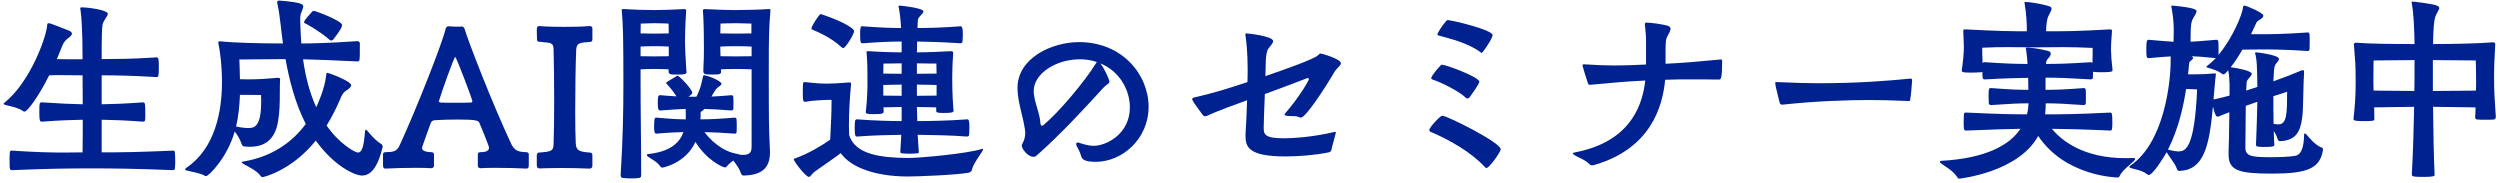
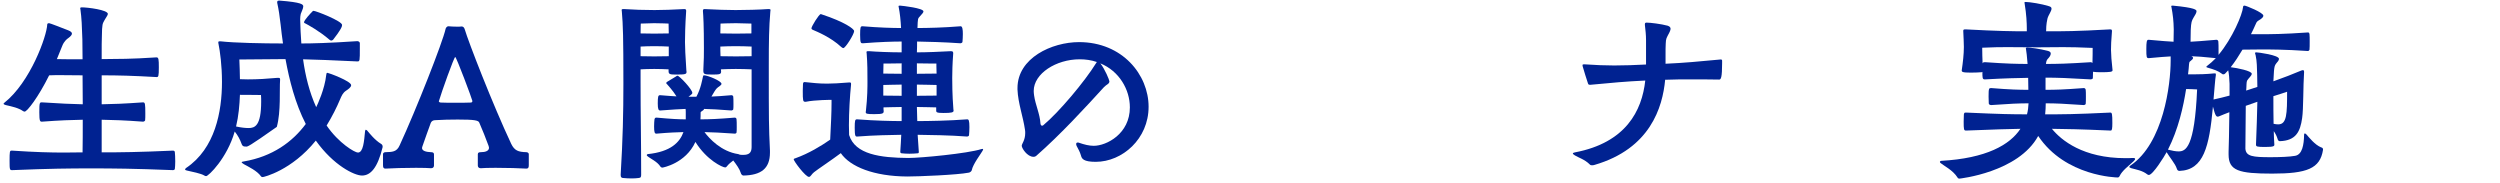
<svg xmlns="http://www.w3.org/2000/svg" width="492" height="36" viewBox="0 0 492 36" fill="none">
-   <path d="M491.178 22.995V23.033C491.178 23.299 490.95 23.527 490.722 23.527C490.266 23.565 489.658 23.565 489.088 23.565C488.518 23.565 487.986 23.565 487.606 23.527C487.34 23.527 487.112 23.413 487.112 23.147V23.071C487.15 22.425 487.188 21.779 487.188 21.133L478.828 21.019C478.866 25.655 478.98 31.203 479.132 34.395V34.433C479.132 34.661 478.904 34.813 476.89 34.813C474.876 34.813 474.648 34.737 474.648 34.319C474.876 30.177 475.028 25.161 475.104 21.019L467.238 21.133C467.238 21.817 467.276 22.577 467.276 23.375C467.276 23.793 467.124 23.831 465.186 23.831C463.666 23.831 463.172 23.755 463.172 23.451V23.413C463.476 20.525 463.59 18.701 463.59 16.497V15.547C463.59 12.659 463.514 12.241 463.248 8.745C463.248 8.555 463.4 8.403 463.666 8.403C466.288 8.631 471.494 8.669 475.18 8.669C475.142 5.895 475.028 2.817 474.648 0.689C474.61 0.575 474.61 0.499 474.61 0.423C474.61 0.309 474.648 0.309 474.762 0.309C474.99 0.309 478.372 0.689 479.512 1.069C479.892 1.221 480.044 1.373 480.044 1.563C480.044 1.943 479.55 2.475 479.246 3.349C479.018 4.033 478.866 5.819 478.828 8.669C482.742 8.669 487.91 8.555 490.608 8.327H490.684C490.988 8.327 491.064 8.555 491.064 8.745C490.874 12.051 490.836 13.039 490.836 15.547C490.836 17.865 490.95 19.613 491.178 22.995ZM478.79 11.823V17.903C481.944 17.903 485.858 17.827 487.264 17.827C487.302 16.991 487.302 16.269 487.302 15.775C487.302 13.495 487.226 11.899 487.226 11.899C487.226 11.899 482.4 11.861 478.79 11.823ZM475.18 14.255V11.823C471.76 11.861 467.124 11.899 467.124 11.899C467.124 11.899 467.086 13.419 467.086 15.623C467.086 16.193 467.086 16.915 467.124 17.827C468.91 17.827 472.406 17.903 475.142 17.903C475.18 16.421 475.18 15.167 475.18 14.255Z" fill="#002291" />
  <path d="M457.168 29.378V29.492C456.598 33.178 454.014 34.166 447.174 34.166C440.6 34.166 438.586 33.596 438.586 30.404V29.834C438.624 29.188 438.7 25.502 438.738 22.082C437.978 22.386 437.256 22.652 436.648 22.918C436.61 22.918 436.534 22.956 436.458 22.956C436.192 22.956 435.964 22.842 435.508 20.98C434.786 28.884 433.684 33.444 428.934 33.634C428.668 33.634 428.478 33.52 428.364 33.102C428.098 32.266 426.92 30.86 426.388 29.948C425.97 30.746 423.69 34.432 422.892 34.432C422.778 34.432 422.702 34.394 422.588 34.318C421.638 33.558 420.384 33.368 419.434 33.102C419.206 33.026 419.054 32.95 419.054 32.836C419.054 32.76 419.13 32.684 419.282 32.57C425.78 28.162 427.186 16.61 427.186 11.936V11.1C426.236 11.138 425.02 11.252 422.892 11.442C422.436 11.442 422.398 11.29 422.398 9.656C422.398 8.326 422.474 7.832 422.778 7.832H422.892C425.552 8.06 426.768 8.174 427.756 8.212C427.756 7.414 427.794 5.932 427.794 5.78C427.756 4.032 427.642 3.044 427.338 1.372C427.3 1.296 427.3 1.22 427.3 1.182C427.3 1.182 427.3 1.106 427.604 1.106C432.05 1.524 432.278 1.942 432.278 2.208C432.278 2.588 431.898 3.082 431.67 3.5C431.328 4.108 431.214 4.336 431.138 5.894C431.138 6.046 431.1 7.414 431.1 8.212C432.24 8.174 433.266 8.06 436.154 7.832H436.23C436.382 7.832 436.572 7.984 436.572 8.212C436.61 8.516 436.61 9.276 436.61 9.998V10.796C439.346 7.528 441.322 2.816 441.436 1.372C441.436 1.182 441.55 1.106 441.74 1.106C442.006 1.106 445.426 2.474 445.426 3.082C445.426 3.31 445.274 3.5 444.856 3.804C444.362 4.146 444.172 4.07 443.868 4.868C443.64 5.4 443.336 6.046 442.994 6.73H445.046C446.908 6.73 449.226 6.73 454.166 6.388H454.242C454.394 6.388 454.47 6.502 454.508 6.73C454.546 6.958 454.546 7.566 454.546 8.212C454.546 8.82 454.546 9.466 454.508 9.77C454.47 9.922 454.318 10.036 454.204 10.036H454.166C449.644 9.732 446.794 9.732 445.046 9.732C443.868 9.732 442.576 9.77 441.322 9.77C440.6 10.986 439.84 12.164 439.004 13.228C440.296 13.38 443.146 13.95 443.146 14.52C443.146 14.9 442.538 15.356 442.234 15.85C442.082 16.116 442.12 16.99 442.082 17.332C442.082 17.446 442.044 17.636 442.044 17.826C442.918 17.56 443.678 17.294 444.248 17.104C444.248 16.268 444.21 15.47 444.21 14.748C444.172 13.418 444.172 12.05 443.906 10.872C443.868 10.682 443.792 10.568 443.792 10.454C443.792 10.34 443.868 10.302 444.058 10.302C444.362 10.302 448.504 10.834 448.504 11.594C448.504 11.898 448.162 12.24 447.972 12.468C447.63 12.886 447.592 13.228 447.516 13.988L447.402 16.002C449.34 15.318 451.392 14.52 452.912 13.874C453.026 13.836 453.14 13.798 453.216 13.798C453.368 13.798 453.444 13.912 453.444 14.178C453.254 16.914 453.33 21.436 453.064 23.222C452.684 25.958 451.81 27.668 448.694 27.782H448.656C448.428 27.782 448.276 27.592 448.2 27.25C448.048 26.756 447.82 26.3 447.478 25.806C447.478 26.794 447.554 27.706 447.592 28.428C447.592 28.732 447.592 28.922 445.768 28.922C444.172 28.922 443.982 28.846 443.982 28.466V28.39C444.096 25.996 444.21 21.778 444.248 20.03L441.968 20.828C441.93 24.286 441.892 28.922 441.892 29.264C442.006 30.784 443.374 30.936 446.832 30.936C448.656 30.936 450.632 30.86 451.658 30.67C453.102 30.442 453.406 28.466 453.444 26.566C453.444 26.338 453.52 26.262 453.596 26.262C453.672 26.262 453.786 26.338 453.862 26.414C454.47 27.098 455.572 28.504 456.788 28.998C456.94 29.036 457.168 29.112 457.168 29.378ZM432.392 17.598C431.556 17.56 430.91 17.522 430.226 17.522C429.694 20.942 428.706 25.426 426.654 29.454C427.528 29.682 428.212 29.796 428.744 29.796C430.15 29.796 431.898 29.074 432.392 17.598ZM438.776 18.814V16.496C438.738 15.394 438.662 14.52 438.51 13.836L437.902 14.482C437.826 14.558 437.712 14.634 437.56 14.634C437.484 14.634 437.408 14.634 437.332 14.558C436.496 13.912 435.698 13.684 434.558 13.342C434.33 13.304 434.216 13.228 434.216 13.152C434.216 13.076 434.254 13.038 434.368 12.962C434.938 12.544 435.508 12.012 436.078 11.442C433.532 11.176 432.354 11.1 431.252 11.062C431.48 11.138 431.594 11.29 431.594 11.404C431.594 11.556 431.442 11.746 431.138 11.974C430.796 12.164 430.834 12.43 430.796 12.696C430.758 13.152 430.72 13.836 430.606 14.634H431.594C432.772 14.634 434.254 14.596 435.736 14.444H435.888C436.04 14.444 436.078 14.482 436.078 14.634V14.786C435.926 15.698 435.812 17.522 435.622 19.574H435.66C436.648 19.384 437.712 19.08 438.776 18.814ZM447.402 18.928V19.498C447.402 20.752 447.402 22.576 447.44 24.362C447.782 24.438 448.086 24.476 448.352 24.476C450.062 24.476 450.1 22.386 450.1 18.054C449.606 18.244 448.466 18.586 447.402 18.928Z" fill="#002291" />
  <path d="M419.7 31.088H419.814C420.08 31.088 420.194 31.164 420.194 31.278C420.194 31.392 420.08 31.544 419.89 31.734C419.054 32.532 417.61 33.596 417.154 34.622C417.04 34.85 416.926 34.926 416.736 34.926C416.66 34.926 406.476 34.774 401.118 26.756C397.204 33.938 385.614 35.154 385.614 35.154C385.5 35.154 385.31 35.116 385.234 34.926C384.322 33.482 382.574 32.646 381.89 32.076C381.814 32 381.776 31.924 381.776 31.848C381.776 31.772 381.852 31.696 381.966 31.658C390.934 31.164 395.532 28.504 397.622 25.35C395.114 25.388 392.91 25.464 387.02 25.692H386.868C386.488 25.692 386.45 25.426 386.45 23.944C386.45 23.336 386.488 22.728 386.488 22.538C386.564 22.234 386.564 22.158 386.83 22.158H387.02C393.784 22.462 395.912 22.5 398.914 22.5C399.104 21.778 399.18 21.056 399.218 20.334C397.432 20.334 395.532 20.41 391.884 20.676C391.694 20.676 391.428 20.6 391.39 20.372C391.39 20.106 391.352 19.574 391.352 19.004C391.352 17.332 391.428 17.332 391.884 17.332C395.57 17.636 397.394 17.674 399.18 17.674C399.18 16.99 399.142 16.192 399.142 15.318C397.128 15.356 394.772 15.394 390.706 15.622H390.592C390.136 15.622 390.136 15.318 390.136 14.14C390.098 14.178 390.022 14.216 389.946 14.216C389.452 14.254 388.616 14.292 387.856 14.292C386.146 14.292 386.07 14.14 386.07 13.836C386.298 12.316 386.488 10.644 386.488 9.238C386.488 8.25 386.412 7.338 386.374 6.198V6.046C386.374 5.818 386.488 5.78 386.83 5.78C393.29 6.122 395.95 6.16 398.876 6.16V5.552C398.876 4.564 398.8 2.816 398.458 0.764C398.42 0.65 398.42 0.574 398.42 0.536C398.42 0.422 398.458 0.384 398.61 0.384C399.408 0.384 401.84 0.764 403.246 1.22C403.626 1.334 403.74 1.486 403.74 1.714C403.74 2.208 403.132 2.93 402.942 3.652C402.676 4.754 402.676 5.856 402.676 6.16C406.172 6.16 408.604 6.16 415.292 5.78C415.596 5.78 415.634 5.894 415.634 6.16C415.482 7.87 415.444 9.162 415.444 9.808C415.482 11.024 415.52 11.784 415.748 13.798V13.836C415.748 14.14 415.33 14.216 413.392 14.216C412.822 14.216 412.29 14.178 412.024 14.14C411.986 14.14 411.948 14.14 411.91 14.102C411.91 14.634 411.872 15.128 411.872 15.394C411.834 15.546 411.606 15.622 411.454 15.622C406.894 15.356 404.88 15.28 402.562 15.28V17.674C404.538 17.674 406.096 17.636 410.086 17.332C410.276 17.332 410.428 17.446 410.466 17.674C410.504 17.94 410.504 18.472 410.504 19.042C410.504 19.574 410.504 20.144 410.466 20.448C410.428 20.6 410.2 20.676 410.086 20.676C406.172 20.41 404.614 20.334 402.6 20.334C402.6 21.056 402.562 21.778 402.486 22.5C405.868 22.5 408.224 22.5 415.254 22.158H415.33C415.634 22.158 415.71 22.386 415.71 24.21C415.71 25.35 415.634 25.692 415.406 25.692H415.292C409.288 25.426 406.666 25.388 403.816 25.35C405.678 27.63 409.972 31.126 418.294 31.126C418.75 31.126 419.206 31.126 419.7 31.088ZM411.834 9.428C409.288 9.314 407.54 9.276 406.058 9.276C404.348 9.276 402.942 9.314 400.928 9.314C398.534 9.314 397.052 9.276 395.228 9.276C393.86 9.276 392.34 9.276 390.098 9.39C390.098 10.492 390.136 11.442 390.174 12.468C390.25 12.24 390.44 12.24 390.706 12.24C394.962 12.544 397.052 12.582 399.028 12.582C398.914 11.176 398.8 10.074 398.724 9.732C398.724 9.656 398.686 9.618 398.686 9.542C398.686 9.39 398.8 9.352 398.952 9.352C399.484 9.352 401.384 9.58 403.094 10.036C403.474 10.15 403.588 10.34 403.588 10.53C403.588 10.796 403.436 11.1 403.17 11.404C402.828 11.746 402.714 11.936 402.638 12.582C404.842 12.582 406.78 12.544 411.454 12.24C411.606 12.24 411.72 12.316 411.796 12.392C411.834 11.176 411.834 9.922 411.834 9.428Z" fill="#002291" />
-   <path d="M375.696 19.878H375.62C372.314 19.726 369.768 19.688 367.754 19.688C363.688 19.688 357.418 19.878 350.768 20.6C350.502 20.6 350.312 20.486 350.236 20.22C349.514 17.408 349.362 16.61 349.362 16.306C349.362 16.192 349.438 16.154 349.552 16.154H349.742C353.162 16.306 355.784 16.382 357.798 16.382C365.55 16.382 371.326 15.926 375.962 15.47H376.038C376.266 15.47 376.304 15.622 376.304 15.85C376.228 16.724 376.114 18.776 375.924 19.612C375.924 19.764 375.848 19.878 375.696 19.878Z" fill="#002291" />
  <path d="M338.912 12.05V12.43C338.912 15.242 338.684 15.66 338.342 15.66C336.328 15.622 334.542 15.622 332.832 15.622C331.122 15.622 329.488 15.622 327.702 15.698C327.208 21.094 324.776 29.264 313.794 32.456C313.68 32.494 313.49 32.532 313.3 32.532C313.148 32.532 312.958 32.494 312.844 32.342C311.894 31.392 310.64 31.012 309.956 30.594C309.652 30.404 309.538 30.29 309.538 30.214C309.538 30.1 309.728 30.024 309.956 29.986C319.95 28.086 323.142 21.816 323.788 15.85C319.836 16.04 317.442 16.268 312.996 16.686C312.73 16.686 312.578 16.686 312.502 16.382C312.312 15.888 311.628 13.608 311.476 13.076C311.476 12.962 311.438 12.924 311.438 12.848C311.438 12.658 311.552 12.658 311.818 12.658C314.022 12.81 315.884 12.886 317.67 12.886C319.722 12.886 321.698 12.81 323.94 12.696V7.908C323.94 6.806 323.826 5.932 323.712 4.906C323.712 4.602 323.712 4.45 324.054 4.45C324.776 4.45 326.942 4.716 328.196 5.058C328.652 5.21 328.766 5.438 328.766 5.666C328.766 5.97 328.576 6.274 328.5 6.464C327.968 7.49 327.854 7.528 327.816 8.592C327.778 9.162 327.778 9.466 327.778 12.544C331.312 12.392 334.542 12.088 338.57 11.708H338.684C338.912 11.708 338.912 11.86 338.912 12.05Z" fill="#002291" />
-   <path d="M291.584 10.416C291.546 10.416 291.47 10.378 291.394 10.302C288.886 8.402 285.048 7.528 283.148 6.996C282.996 6.958 282.882 6.882 282.882 6.768C282.882 6.426 284.098 4.678 284.554 4.222C284.706 4.032 284.744 3.956 284.934 3.956C285.656 3.956 293.75 5.856 293.75 6.92C293.75 6.996 293.712 7.11 293.674 7.186C293.37 8.136 291.774 10.416 291.584 10.416ZM281.932 15.66C281.78 15.584 281.666 15.508 281.666 15.394C281.666 14.976 282.92 13.456 283.452 12.962C283.566 12.81 283.604 12.734 283.794 12.734C284.554 12.734 291.128 15.166 291.128 16.078C291.128 16.192 291.09 16.572 289.19 19.194C289.038 19.308 288.924 19.384 288.772 19.384C288.696 19.384 288.582 19.346 288.506 19.27C287.214 17.978 283.528 16.154 281.932 15.66ZM292.534 33.064C292.458 33.064 292.344 33.026 292.268 32.912C289.456 29.872 285.2 27.516 281.666 25.996C281.438 25.92 281.286 25.806 281.286 25.616C281.286 25.046 283.452 22.766 283.832 22.766C284.744 22.766 295.346 28.048 295.346 29.378C295.346 29.872 293.104 33.064 292.534 33.064Z" fill="#002291" />
-   <path d="M262.638 25.958H262.752C262.828 25.958 262.904 25.996 262.904 26.072C262.904 26.11 262.866 26.148 262.866 26.186C262.79 26.68 262.22 28.504 262.03 29.454C262.03 29.682 261.764 29.948 261.498 29.986C258.686 30.556 255.494 30.784 252.948 30.784C245.804 30.784 245.12 28.96 245.12 26.794C245.12 26.452 245.12 26.11 245.158 25.73C245.272 24.134 245.348 21.93 245.424 19.726C242.878 20.638 239.534 21.854 237.52 22.804C237.406 22.842 237.292 22.88 237.216 22.88C237.026 22.88 236.836 22.804 236.722 22.652C234.936 20.22 234.632 19.764 234.632 19.498C234.632 19.308 234.784 19.232 234.974 19.194C238.85 18.32 241.814 17.37 245.5 16.154C245.538 15.204 245.538 14.292 245.538 13.456C245.538 10.568 245.272 7.946 245.12 7.034C245.082 6.92 245.082 6.844 245.082 6.768C245.082 6.654 245.158 6.578 245.386 6.578C245.462 6.578 250.554 7.072 250.554 8.098C250.554 8.44 250.136 8.934 249.718 9.428C249.3 9.884 249.148 10.986 249.11 11.974L249.034 14.976C252.948 13.646 258.686 11.594 259.332 10.91C259.636 10.606 259.75 10.53 259.94 10.53C260.016 10.53 263.892 11.556 263.892 12.468C263.892 12.886 263.132 13.342 262.6 14.178C260.662 17.522 256.938 23.146 256.026 23.146C255.912 23.146 255.76 23.108 255.608 23.032C255.152 22.842 254.582 22.842 254.05 22.842C253.708 22.842 253.404 22.842 253.138 22.766C252.91 22.728 252.796 22.652 252.796 22.538C252.796 22.462 252.872 22.348 252.986 22.234C255.912 18.852 257.584 15.774 257.584 15.622C257.584 15.47 257.508 15.356 257.356 15.356C257.318 15.356 257.242 15.394 257.204 15.394C256.064 15.85 251.732 17.484 248.92 18.51C248.806 21.094 248.73 23.64 248.692 25.122C248.692 26.414 248.882 27.212 252.568 27.212C254.848 27.212 258.724 26.908 262.638 25.958Z" fill="#002291" />
  <path d="M200.242 17.636V17.332C200.242 11.404 207.006 8.288 212.364 8.288C220.876 8.288 226.044 14.71 226.044 21.018C226.044 27.326 220.876 31.848 215.632 31.848C213.238 31.848 212.896 31.24 212.744 30.632C212.516 29.834 212.212 29.378 211.87 28.694C211.794 28.542 211.794 28.428 211.794 28.314C211.794 28.124 211.946 28.048 212.098 28.048C212.174 28.048 212.25 28.048 212.326 28.086C213.428 28.466 214.34 28.694 215.252 28.694C217.76 28.694 222.358 26.338 222.358 21.132C222.358 17.636 220.268 13.988 216.544 12.468C217.456 13.608 218.33 15.774 218.33 16.002C218.33 16.534 217.76 16.61 217.266 17.142C213.694 21.056 208.754 26.452 203.89 30.708C203.738 30.822 203.586 30.86 203.396 30.86C202.142 30.86 201.078 29.15 201.078 28.694C201.078 28.276 201.762 27.63 201.762 26.186C201.762 25.996 201.762 25.806 201.724 25.578C201.344 22.918 200.356 20.334 200.242 17.636ZM215.708 12.43L215.86 12.202C214.758 11.822 213.618 11.67 212.478 11.67C207.842 11.67 203.434 14.482 203.434 17.902C203.434 18.206 203.472 18.472 203.51 18.776C203.776 20.676 204.65 22.386 204.764 24.324C204.802 24.59 204.916 24.742 205.106 24.742C205.144 24.742 205.22 24.704 205.296 24.666C208.412 22.082 213.504 16.002 215.708 12.43Z" fill="#002291" />
  <path d="M190.286 23.488H190.362C190.628 23.488 190.78 23.678 190.78 25.008C190.78 25.616 190.742 26.224 190.704 26.604C190.704 26.794 190.438 26.87 190.286 26.87C186.98 26.604 182.914 26.566 180.596 26.528L180.824 29.91C180.824 30.1 180.748 30.176 180.52 30.176C180.102 30.214 179.532 30.252 178.962 30.252C178.392 30.252 177.86 30.214 177.518 30.176C177.252 30.176 177.176 30.062 177.176 29.834C177.252 28.656 177.328 27.592 177.366 26.528C175.39 26.566 172.084 26.604 168.74 26.87H168.664C168.36 26.87 168.208 26.832 168.208 25.16C168.208 23.716 168.284 23.488 168.626 23.488H168.74C172.198 23.754 175.466 23.83 177.442 23.83V21.056C176.074 21.094 174.516 21.094 173.87 21.132C173.87 21.36 173.87 21.626 173.908 21.854C173.908 22.31 173.794 22.462 172.046 22.462C170.564 22.462 170.374 22.386 170.374 22.044C170.374 22.006 170.412 21.93 170.412 21.816C170.716 19.156 170.716 17.028 170.716 16.078C170.716 14.254 170.716 12.468 170.564 10.568C170.564 10.454 170.526 10.34 170.526 10.264C170.526 10.112 170.602 10.074 170.868 10.074H171.096C172.426 10.188 175.276 10.302 177.442 10.302V8.174C175.77 8.174 173.148 8.25 169.804 8.516C169.424 8.516 169.272 8.516 169.272 6.844C169.272 5.4 169.348 5.172 169.69 5.172H169.804C173.034 5.438 175.656 5.514 177.328 5.514C177.252 3.994 177.1 2.588 176.872 1.448C176.872 1.372 176.834 1.296 176.834 1.258C176.834 1.106 176.948 1.106 177.138 1.106C177.67 1.144 181.736 1.6 181.736 2.246C181.736 2.474 181.432 2.778 181.09 3.158C180.596 3.69 180.634 3.614 180.558 5.514C182.534 5.514 185.764 5.438 188.994 5.172H189.07C189.412 5.172 189.488 5.856 189.488 6.692C189.488 7.262 189.45 7.87 189.412 8.25C189.412 8.402 189.146 8.516 188.994 8.516C185.764 8.288 182.496 8.212 180.482 8.174C180.482 8.858 180.482 9.58 180.444 10.302C182.42 10.302 184.966 10.188 187.094 10.074C187.474 10.074 187.588 10.15 187.588 10.454V10.568C187.436 12.582 187.398 14.216 187.398 15.356C187.398 16.116 187.398 18.662 187.626 21.474C187.626 21.588 187.664 21.702 187.664 21.778C187.664 22.12 187.284 22.234 185.688 22.234C184.32 22.234 184.244 22.082 184.244 21.778V21.132C183.484 21.094 181.812 21.094 180.444 21.056L180.52 23.83C182.8 23.83 186.866 23.754 190.286 23.488ZM167.486 16.496V16.648C167.258 18.89 167.068 22.044 167.068 24.666C167.068 25.312 167.106 25.92 167.106 26.566C168.284 30.404 173.262 31.05 178.772 31.088C181.242 31.088 190.4 30.214 193.136 29.34C193.25 29.302 193.326 29.302 193.364 29.302C193.478 29.302 193.478 29.34 193.478 29.378C193.478 29.454 193.402 29.606 193.364 29.682C193.06 30.252 191.464 32.304 191.236 33.52C191.198 33.672 190.932 33.938 190.666 33.976C188.386 34.432 180.634 34.736 178.544 34.736C172.008 34.698 167.334 32.836 165.472 30.138C163.914 31.316 160.684 33.482 160.19 33.9C159.696 34.28 159.544 34.812 159.202 34.812C158.518 34.812 156.2 31.696 156.2 31.354C156.2 31.24 156.352 31.202 156.58 31.126C159.126 30.214 161.596 28.732 163.382 27.478C163.534 24.438 163.648 22.158 163.648 20.296V19.65C163.648 19.65 160.418 19.65 158.594 20.03H158.48C158.024 20.03 157.986 19.84 157.986 17.864C157.986 17.37 158.024 16.914 158.024 16.61C158.024 16.268 158.138 16.154 158.328 16.154H158.404C159.962 16.306 161.026 16.458 162.774 16.458C163.838 16.458 165.206 16.382 167.068 16.23H167.22C167.448 16.23 167.486 16.306 167.486 16.496ZM165.966 9.466C165.852 9.466 165.738 9.39 165.548 9.238C163.458 7.3 160.798 6.236 159.924 5.856C159.772 5.78 159.696 5.704 159.696 5.552C159.696 5.21 161.178 2.778 161.52 2.778C161.596 2.778 161.672 2.816 161.786 2.854C166.156 4.298 168.094 5.666 168.094 6.122C168.094 6.73 166.384 9.466 165.966 9.466ZM184.32 18.814V16.724C183.56 16.686 181.812 16.686 180.444 16.648V18.852C181.85 18.852 183.636 18.814 184.32 18.814ZM177.442 18.852V16.648C176.036 16.686 174.44 16.686 173.832 16.724V18.814C174.478 18.814 176.074 18.852 177.442 18.852ZM180.444 12.468V14.52C181.85 14.52 183.636 14.482 184.32 14.482C184.282 13.532 184.282 12.506 184.282 12.506C184.282 12.506 182.116 12.506 180.444 12.468ZM177.442 14.52V12.468C175.846 12.506 173.87 12.506 173.87 12.506C173.87 12.506 173.832 13.494 173.832 14.482C174.478 14.482 176.074 14.52 177.442 14.52Z" fill="#002291" />
  <path d="M151.526 29.644V30.024C151.526 33.216 149.74 34.47 146.32 34.546C146.092 34.546 145.864 34.356 145.75 33.938C145.56 33.292 144.952 32.418 144.306 31.582C143.85 31.924 143.394 32.304 143.128 32.646C143.014 32.836 142.862 32.95 142.71 32.95C142.216 32.95 139.1 31.544 136.858 27.934C134.92 32.19 130.398 32.988 130.36 32.988C130.208 32.988 130.056 32.912 129.98 32.798C129.334 31.772 128.004 31.24 127.396 30.708C127.32 30.632 127.282 30.594 127.282 30.518C127.282 30.442 127.358 30.366 127.472 30.328C131.994 29.872 133.78 28.01 134.502 25.996C133.248 26.034 131.804 26.072 129.22 26.3H129.144C128.84 26.3 128.726 25.996 128.726 24.894C128.726 24.362 128.764 23.792 128.802 23.488C128.878 23.184 128.992 23.146 129.22 23.146C132.108 23.412 133.628 23.488 134.958 23.488V22.082C134.958 21.854 134.958 21.664 134.92 21.436C133.818 21.474 132.526 21.55 129.98 21.74H129.904C129.6 21.74 129.448 21.474 129.448 20.372C129.448 19.042 129.524 18.738 129.866 18.738H129.98C131.348 18.852 132.336 18.928 133.134 18.966C132.374 17.75 131.424 16.762 131.31 16.61C131.234 16.534 131.12 16.458 131.12 16.344C131.12 16.268 131.158 16.192 131.272 16.116C131.576 15.926 133.096 15.014 133.096 15.014C133.134 14.976 133.21 14.9 133.324 14.9C133.704 14.9 136.25 17.598 136.25 18.282C136.25 18.434 136.136 18.51 135.984 18.662L135.49 19.042H137.048C137.96 17.332 138.188 15.698 138.34 15.09C138.378 14.9 138.416 14.824 138.568 14.824C139.252 14.824 141.988 15.926 141.988 16.496C141.988 16.8 141.418 17.028 141.076 17.37C140.81 17.636 140.468 18.206 140.012 19.004C141.038 18.966 142.216 18.89 143.888 18.738H143.964C144.116 18.738 144.306 18.852 144.306 19.042C144.344 19.27 144.344 19.916 144.344 20.486C144.344 20.904 144.344 21.322 144.306 21.512C144.306 21.626 144.078 21.74 143.964 21.74H143.926C141.494 21.55 139.936 21.474 138.568 21.436C138.53 21.588 138.378 21.74 138.112 21.892C137.998 21.968 137.884 22.006 137.884 22.158V22.234C137.884 22.652 137.884 23.07 137.846 23.488C139.632 23.488 141.38 23.412 144.61 23.146C144.762 23.146 144.952 23.26 144.952 23.488C144.99 23.754 144.99 24.4 144.99 25.008C144.99 25.426 144.99 25.844 144.952 26.072C144.952 26.186 144.762 26.3 144.648 26.3H144.61C141.988 26.11 140.164 26.034 138.644 25.996C139.594 27.288 141.95 29.834 145.294 30.328L145.598 30.442C145.826 30.48 146.054 30.48 146.282 30.48C147.346 30.48 147.916 30.1 147.916 28.96V13.646C147.194 13.608 145.674 13.57 144.8 13.57C144.002 13.57 142.596 13.608 141.874 13.646C141.874 13.76 141.912 13.912 141.912 14.026V14.102C141.912 14.558 141.684 14.672 140.392 14.672C138.53 14.672 138.416 14.634 138.416 13.798C138.53 11.936 138.53 10.492 138.53 9.466C138.53 5.172 138.416 3.082 138.34 2.246V2.094C138.34 1.904 138.416 1.79 138.644 1.79H138.758C141.152 1.904 142.9 1.98 144.762 1.98C146.662 1.98 149.55 1.904 151.07 1.79H151.298C151.564 1.79 151.64 1.828 151.64 1.98C151.64 2.056 151.602 2.17 151.602 2.284C151.336 5.438 151.298 8.06 151.298 12.924C151.298 23.754 151.298 24.704 151.526 29.644ZM122.152 34.47V34.318C122.57 27.326 122.684 22.158 122.684 16.534C122.684 7.148 122.608 4.982 122.38 2.284C122.38 2.17 122.342 2.056 122.342 1.98C122.342 1.828 122.418 1.79 122.684 1.79H122.912C124.432 1.904 126.902 1.98 128.802 1.98C130.664 1.98 132.222 1.904 134.578 1.79H134.692C134.958 1.79 135.034 1.904 135.034 2.094V2.246C134.844 4.982 134.806 7.262 134.806 8.288C134.806 9.162 134.882 10.986 135.072 13.798C135.072 13.95 135.11 14.064 135.11 14.14C135.11 14.596 134.882 14.672 133.096 14.672C131.918 14.672 131.576 14.634 131.576 14.026V13.646C130.93 13.608 129.562 13.57 128.764 13.57C127.89 13.57 126.636 13.608 126.066 13.646V16.344C126.066 22.462 126.18 27.516 126.18 34.356C126.18 34.812 126.142 35.002 125.61 35.04C125.306 35.078 124.812 35.116 124.318 35.116C123.748 35.116 123.102 35.078 122.76 35.04C122.304 35.04 122.152 34.888 122.152 34.47ZM147.878 6.578V4.64C147.878 4.64 146.054 4.602 144.838 4.564C143.584 4.564 141.798 4.64 141.798 4.64C141.798 4.64 141.76 5.628 141.76 6.578C142.482 6.578 144.078 6.616 144.838 6.616C145.598 6.616 147.194 6.578 147.878 6.578ZM147.916 11.062V9.162C147.194 9.124 145.674 9.086 144.8 9.086C143.926 9.086 142.406 9.124 141.76 9.162C141.76 9.694 141.76 10.264 141.798 11.062C142.52 11.062 144.078 11.1 144.838 11.1C145.598 11.1 147.194 11.062 147.916 11.062ZM131.614 6.578C131.576 5.628 131.576 4.64 131.576 4.64C131.576 4.64 129.98 4.564 128.726 4.564C127.472 4.602 126.104 4.64 126.104 4.64C126.104 4.64 126.066 5.4 126.066 6.578C126.712 6.578 128.004 6.616 128.726 6.616C129.486 6.616 130.93 6.578 131.614 6.578ZM131.614 11.062V9.162C130.968 9.124 129.6 9.086 128.764 9.086C127.89 9.086 126.636 9.124 126.066 9.162V11.062C126.674 11.062 127.966 11.1 128.726 11.1C129.486 11.1 130.968 11.062 131.614 11.062Z" fill="#002291" />
-   <path d="M116.014 33.178H115.938C114.228 33.102 112.252 33.064 110.428 33.064C108.832 33.064 107.35 33.102 106.248 33.14H106.172C105.754 33.14 105.64 32.874 105.64 32.38V30.556C105.64 30.214 105.83 30.024 106.058 30.024C108.642 29.834 108.87 29.682 108.946 28.39C109.022 26.414 109.06 23.336 109.06 20.068C109.06 16.306 109.022 12.392 108.946 9.77C108.87 8.478 108.832 8.44 106.058 8.212C105.83 8.212 105.678 8.06 105.678 7.718C105.678 7.148 105.64 6.084 105.64 5.856C105.64 5.362 105.754 5.134 106.134 5.134H106.248C107.502 5.248 109.25 5.286 111.036 5.286C112.822 5.286 114.646 5.248 115.938 5.134H116.052C116.394 5.134 116.584 5.248 116.584 5.628V7.604C116.584 7.908 116.584 8.25 116.09 8.25C114 8.402 113.468 8.44 113.392 9.884C113.278 12.544 113.202 17.636 113.202 22.044C113.202 24.59 113.24 26.87 113.316 28.314C113.43 29.606 113.962 29.872 116.09 30.024C116.584 30.062 116.584 30.366 116.584 30.67V32.608C116.584 32.988 116.356 33.178 116.014 33.178Z" fill="#002291" />
  <path d="M103.61 33.178H103.496C102.432 33.102 99.696 33.026 97.53 33.026C96.124 33.026 94.984 33.064 94.718 33.102H94.566C94.224 33.102 94.034 32.874 94.034 32.57V30.366C94.034 30.024 94.262 29.948 94.642 29.948C95.478 29.948 96.238 29.72 96.238 29.074C96.238 28.998 96.2 28.846 96.162 28.732C95.592 27.174 94.984 25.654 94.338 24.172C94.186 23.678 93.388 23.526 90.082 23.526C88.562 23.526 87.042 23.564 85.826 23.64C85.294 23.64 84.876 23.754 84.686 24.438C84.306 25.54 83.698 27.098 83.128 28.808C83.09 28.922 83.052 29.036 83.052 29.112C83.052 29.72 83.888 29.91 84.8 29.948C85.142 29.948 85.408 30.024 85.408 30.366V32.57C85.408 32.874 85.218 33.102 84.876 33.102H84.724C84.458 33.064 83.28 33.026 81.874 33.026C79.746 33.026 77.01 33.102 75.946 33.178H75.832C75.49 33.178 75.376 32.988 75.376 32.494V30.366C75.376 30.024 75.68 29.948 75.87 29.948C77.2 29.91 78.074 29.91 78.644 28.618C81.912 21.55 87.156 8.212 87.688 5.704C87.726 5.514 87.916 5.172 88.258 5.172H88.296C88.676 5.21 89.322 5.248 89.93 5.248C90.272 5.248 90.614 5.248 90.842 5.21H90.88C91.222 5.21 91.374 5.514 91.45 5.742C92.172 8.212 96.998 20.638 100.608 28.314C101.254 29.644 102.014 29.91 103.572 29.948C103.724 29.948 104.066 30.024 104.066 30.366V32.494C104.066 32.988 103.952 33.178 103.61 33.178ZM92.97 19.878C92.97 19.65 89.816 11.214 89.588 11.214C89.36 11.214 86.852 18.244 86.396 19.84C86.396 19.878 86.358 19.916 86.358 19.916C86.358 20.068 86.586 20.182 86.738 20.182C87.308 20.22 88.448 20.22 89.626 20.22C90.804 20.22 92.02 20.22 92.666 20.182C92.818 20.182 92.97 20.068 92.97 19.878Z" fill="#002291" />
-   <path d="M75.3 28.846V28.96C74.312 33.026 72.944 34.546 71.234 34.546C69.752 34.546 65.648 32.57 62.152 27.668C57.402 33.558 51.892 34.85 51.702 34.85C51.588 34.85 51.436 34.812 51.36 34.698C50.6 33.596 48.852 32.798 47.978 32.304C47.674 32.114 47.56 32 47.56 31.924C47.56 31.848 47.75 31.81 47.978 31.772C53.602 30.822 57.554 27.934 60.176 24.4C58.086 20.334 56.946 15.774 56.186 11.632C53.222 11.67 48.434 11.708 47.104 11.708C47.142 12.962 47.218 14.254 47.218 15.584C47.75 15.584 48.282 15.622 48.776 15.622C50.714 15.622 52.538 15.508 54.628 15.318H54.78C55.046 15.318 55.122 15.394 55.122 15.622V15.736C54.97 17.598 55.312 21.93 54.476 24.97C53.792 27.44 52.12 28.884 49.194 28.884C48.928 28.884 48.7 28.884 48.434 28.846C48.054 28.846 47.75 28.846 47.56 28.352C47.218 27.402 46.8 26.642 46.192 25.882C44.672 31.164 41.024 34.66 40.568 34.66C40.416 34.66 40.302 34.622 40.15 34.508C39.58 34.166 37.832 33.786 36.768 33.558C36.54 33.52 36.426 33.444 36.426 33.33C36.426 33.254 36.502 33.178 36.616 33.064C42.354 29.226 43.684 21.93 43.684 16.116C43.684 12.886 43.304 10.112 43 8.63C42.962 8.516 42.962 8.402 42.962 8.326C42.962 8.174 43.038 8.136 43.228 8.136H43.456C46.078 8.44 51.816 8.554 55.692 8.554C55.502 7.262 55.35 6.008 55.236 4.906C55.046 3.158 54.818 1.752 54.59 0.726C54.552 0.612 54.552 0.498 54.552 0.422C54.552 0.156 54.704 0.118 55.008 0.118C59.416 0.46 59.682 0.878 59.682 1.258C59.682 1.676 59.34 2.284 59.188 2.74C59.112 3.082 59.074 3.424 59.074 3.804C59.074 4.564 59.226 7.832 59.302 8.554C61.392 8.554 64.736 8.478 70.322 8.098C70.626 8.098 70.816 8.326 70.816 8.478V9.504C70.816 11.936 70.816 12.088 70.36 12.088H70.322C65.382 11.86 61.962 11.708 59.644 11.67C60.1 14.976 60.898 18.168 62.228 21.094C62.494 20.562 63.9 17.56 64.204 14.748C64.242 14.52 64.242 14.33 64.432 14.33C64.66 14.33 69.106 15.964 69.106 16.762C69.106 17.18 68.536 17.56 68.08 17.864C67.472 18.282 67.244 18.814 66.902 19.612C66.294 21.056 65.42 22.842 64.28 24.704C66.674 28.2 69.828 30.024 70.436 30.024C71.5 30.024 71.652 27.782 71.842 25.844C71.88 25.616 71.918 25.54 71.994 25.54C72.07 25.54 72.184 25.616 72.26 25.692C72.678 26.186 73.78 27.592 74.996 28.314C75.262 28.466 75.3 28.694 75.3 28.846ZM46.458 24.894C47.522 25.122 48.32 25.198 48.928 25.198C50.144 25.198 51.398 24.78 51.398 19.992C51.398 19.536 51.398 19.08 51.36 18.7C51.36 18.7 49.612 18.662 47.218 18.662C47.142 20.714 46.952 22.842 46.458 24.894ZM65.572 7.794C65.458 7.908 65.344 7.984 65.192 7.984C65.116 7.984 64.964 7.946 64.812 7.794C62.836 6.084 60.442 4.792 60.138 4.64C59.986 4.564 59.834 4.526 59.834 4.374C59.834 3.994 61.24 2.474 61.468 2.284C61.506 2.246 61.544 2.132 61.696 2.132C62.19 2.132 67.32 4.146 67.32 4.906C67.32 5.02 67.282 5.134 67.244 5.286C66.978 5.97 65.914 7.376 65.572 7.794Z" fill="#002291" />
+   <path d="M75.3 28.846V28.96C74.312 33.026 72.944 34.546 71.234 34.546C69.752 34.546 65.648 32.57 62.152 27.668C57.402 33.558 51.892 34.85 51.702 34.85C51.588 34.85 51.436 34.812 51.36 34.698C50.6 33.596 48.852 32.798 47.978 32.304C47.674 32.114 47.56 32 47.56 31.924C47.56 31.848 47.75 31.81 47.978 31.772C53.602 30.822 57.554 27.934 60.176 24.4C58.086 20.334 56.946 15.774 56.186 11.632C53.222 11.67 48.434 11.708 47.104 11.708C47.142 12.962 47.218 14.254 47.218 15.584C47.75 15.584 48.282 15.622 48.776 15.622C50.714 15.622 52.538 15.508 54.628 15.318H54.78C55.046 15.318 55.122 15.394 55.122 15.622V15.736C54.97 17.598 55.312 21.93 54.476 24.97C48.928 28.884 48.7 28.884 48.434 28.846C48.054 28.846 47.75 28.846 47.56 28.352C47.218 27.402 46.8 26.642 46.192 25.882C44.672 31.164 41.024 34.66 40.568 34.66C40.416 34.66 40.302 34.622 40.15 34.508C39.58 34.166 37.832 33.786 36.768 33.558C36.54 33.52 36.426 33.444 36.426 33.33C36.426 33.254 36.502 33.178 36.616 33.064C42.354 29.226 43.684 21.93 43.684 16.116C43.684 12.886 43.304 10.112 43 8.63C42.962 8.516 42.962 8.402 42.962 8.326C42.962 8.174 43.038 8.136 43.228 8.136H43.456C46.078 8.44 51.816 8.554 55.692 8.554C55.502 7.262 55.35 6.008 55.236 4.906C55.046 3.158 54.818 1.752 54.59 0.726C54.552 0.612 54.552 0.498 54.552 0.422C54.552 0.156 54.704 0.118 55.008 0.118C59.416 0.46 59.682 0.878 59.682 1.258C59.682 1.676 59.34 2.284 59.188 2.74C59.112 3.082 59.074 3.424 59.074 3.804C59.074 4.564 59.226 7.832 59.302 8.554C61.392 8.554 64.736 8.478 70.322 8.098C70.626 8.098 70.816 8.326 70.816 8.478V9.504C70.816 11.936 70.816 12.088 70.36 12.088H70.322C65.382 11.86 61.962 11.708 59.644 11.67C60.1 14.976 60.898 18.168 62.228 21.094C62.494 20.562 63.9 17.56 64.204 14.748C64.242 14.52 64.242 14.33 64.432 14.33C64.66 14.33 69.106 15.964 69.106 16.762C69.106 17.18 68.536 17.56 68.08 17.864C67.472 18.282 67.244 18.814 66.902 19.612C66.294 21.056 65.42 22.842 64.28 24.704C66.674 28.2 69.828 30.024 70.436 30.024C71.5 30.024 71.652 27.782 71.842 25.844C71.88 25.616 71.918 25.54 71.994 25.54C72.07 25.54 72.184 25.616 72.26 25.692C72.678 26.186 73.78 27.592 74.996 28.314C75.262 28.466 75.3 28.694 75.3 28.846ZM46.458 24.894C47.522 25.122 48.32 25.198 48.928 25.198C50.144 25.198 51.398 24.78 51.398 19.992C51.398 19.536 51.398 19.08 51.36 18.7C51.36 18.7 49.612 18.662 47.218 18.662C47.142 20.714 46.952 22.842 46.458 24.894ZM65.572 7.794C65.458 7.908 65.344 7.984 65.192 7.984C65.116 7.984 64.964 7.946 64.812 7.794C62.836 6.084 60.442 4.792 60.138 4.64C59.986 4.564 59.834 4.526 59.834 4.374C59.834 3.994 61.24 2.474 61.468 2.284C61.506 2.246 61.544 2.132 61.696 2.132C62.19 2.132 67.32 4.146 67.32 4.906C67.32 5.02 67.282 5.134 67.244 5.286C66.978 5.97 65.914 7.376 65.572 7.794Z" fill="#002291" />
  <path d="M33.994 29.644H34.07C34.26 29.644 34.412 29.758 34.412 29.986C34.45 30.252 34.488 31.012 34.488 31.772C34.488 32.342 34.45 32.95 34.412 33.216C34.412 33.406 34.184 33.482 34.032 33.482C26.242 33.178 22.366 33.14 17.882 33.14C13.702 33.14 9.826 33.178 2.416 33.482C1.922 33.482 1.884 33.444 1.884 31.658C1.884 29.834 1.922 29.644 2.264 29.644H2.416C6.938 29.948 10.016 30.024 12.6 30.024C13.892 30.024 15.07 29.986 16.248 29.986C16.286 28.124 16.286 25.882 16.286 23.564C14.158 23.602 11.764 23.678 8.268 23.944C7.888 23.944 7.736 23.906 7.736 22.082C7.736 20.144 7.812 20.144 8.268 20.144C11.802 20.372 14.196 20.486 16.286 20.524C16.286 18.51 16.248 16.61 16.248 14.824C14.31 14.824 13.132 14.786 11.84 14.786C11.194 14.786 10.51 14.786 9.674 14.824C7.546 19.118 5.342 21.968 4.848 21.968C4.772 21.968 4.696 21.93 4.582 21.892C3.594 21.208 2.416 20.98 1.124 20.676C0.858 20.6 0.706 20.524 0.706 20.41C0.706 20.372 0.744 20.296 0.858 20.22C5.988 16.154 9.218 7.072 9.294 4.83C9.294 4.64 9.446 4.564 9.674 4.564C9.94 4.602 12.068 5.438 13.436 5.97C13.892 6.16 14.158 6.35 14.158 6.616C14.158 6.844 13.93 7.148 13.398 7.528C13.208 7.642 12.6 8.136 12.258 9.01L11.194 11.632C12.562 11.67 14.462 11.67 16.248 11.67C16.21 9.618 16.21 8.098 16.21 7.756C16.134 5.172 16.058 3.538 15.83 1.866C15.792 1.79 15.792 1.714 15.792 1.638C15.792 1.486 15.868 1.448 16.134 1.448C17.236 1.448 21.226 1.942 21.226 2.74C21.226 3.006 20.884 3.386 20.618 3.88C20.162 4.716 20.086 4.64 20.048 7.224C20.01 7.528 20.01 9.314 20.01 11.632C23.43 11.594 25.634 11.632 30.802 11.29C31.22 11.29 31.258 11.708 31.258 13.228C31.258 15.052 31.182 15.166 30.802 15.166C26.128 14.9 23.316 14.824 20.01 14.824V20.524C22.252 20.486 24.418 20.41 28.142 20.144C28.56 20.144 28.598 20.41 28.598 22.348C28.598 22.88 28.598 23.412 28.56 23.678C28.522 23.83 28.294 23.944 28.142 23.944C24.646 23.678 22.214 23.602 20.01 23.564V29.986C23.772 29.986 27.116 29.948 33.994 29.644Z" fill="#002291" />
</svg>